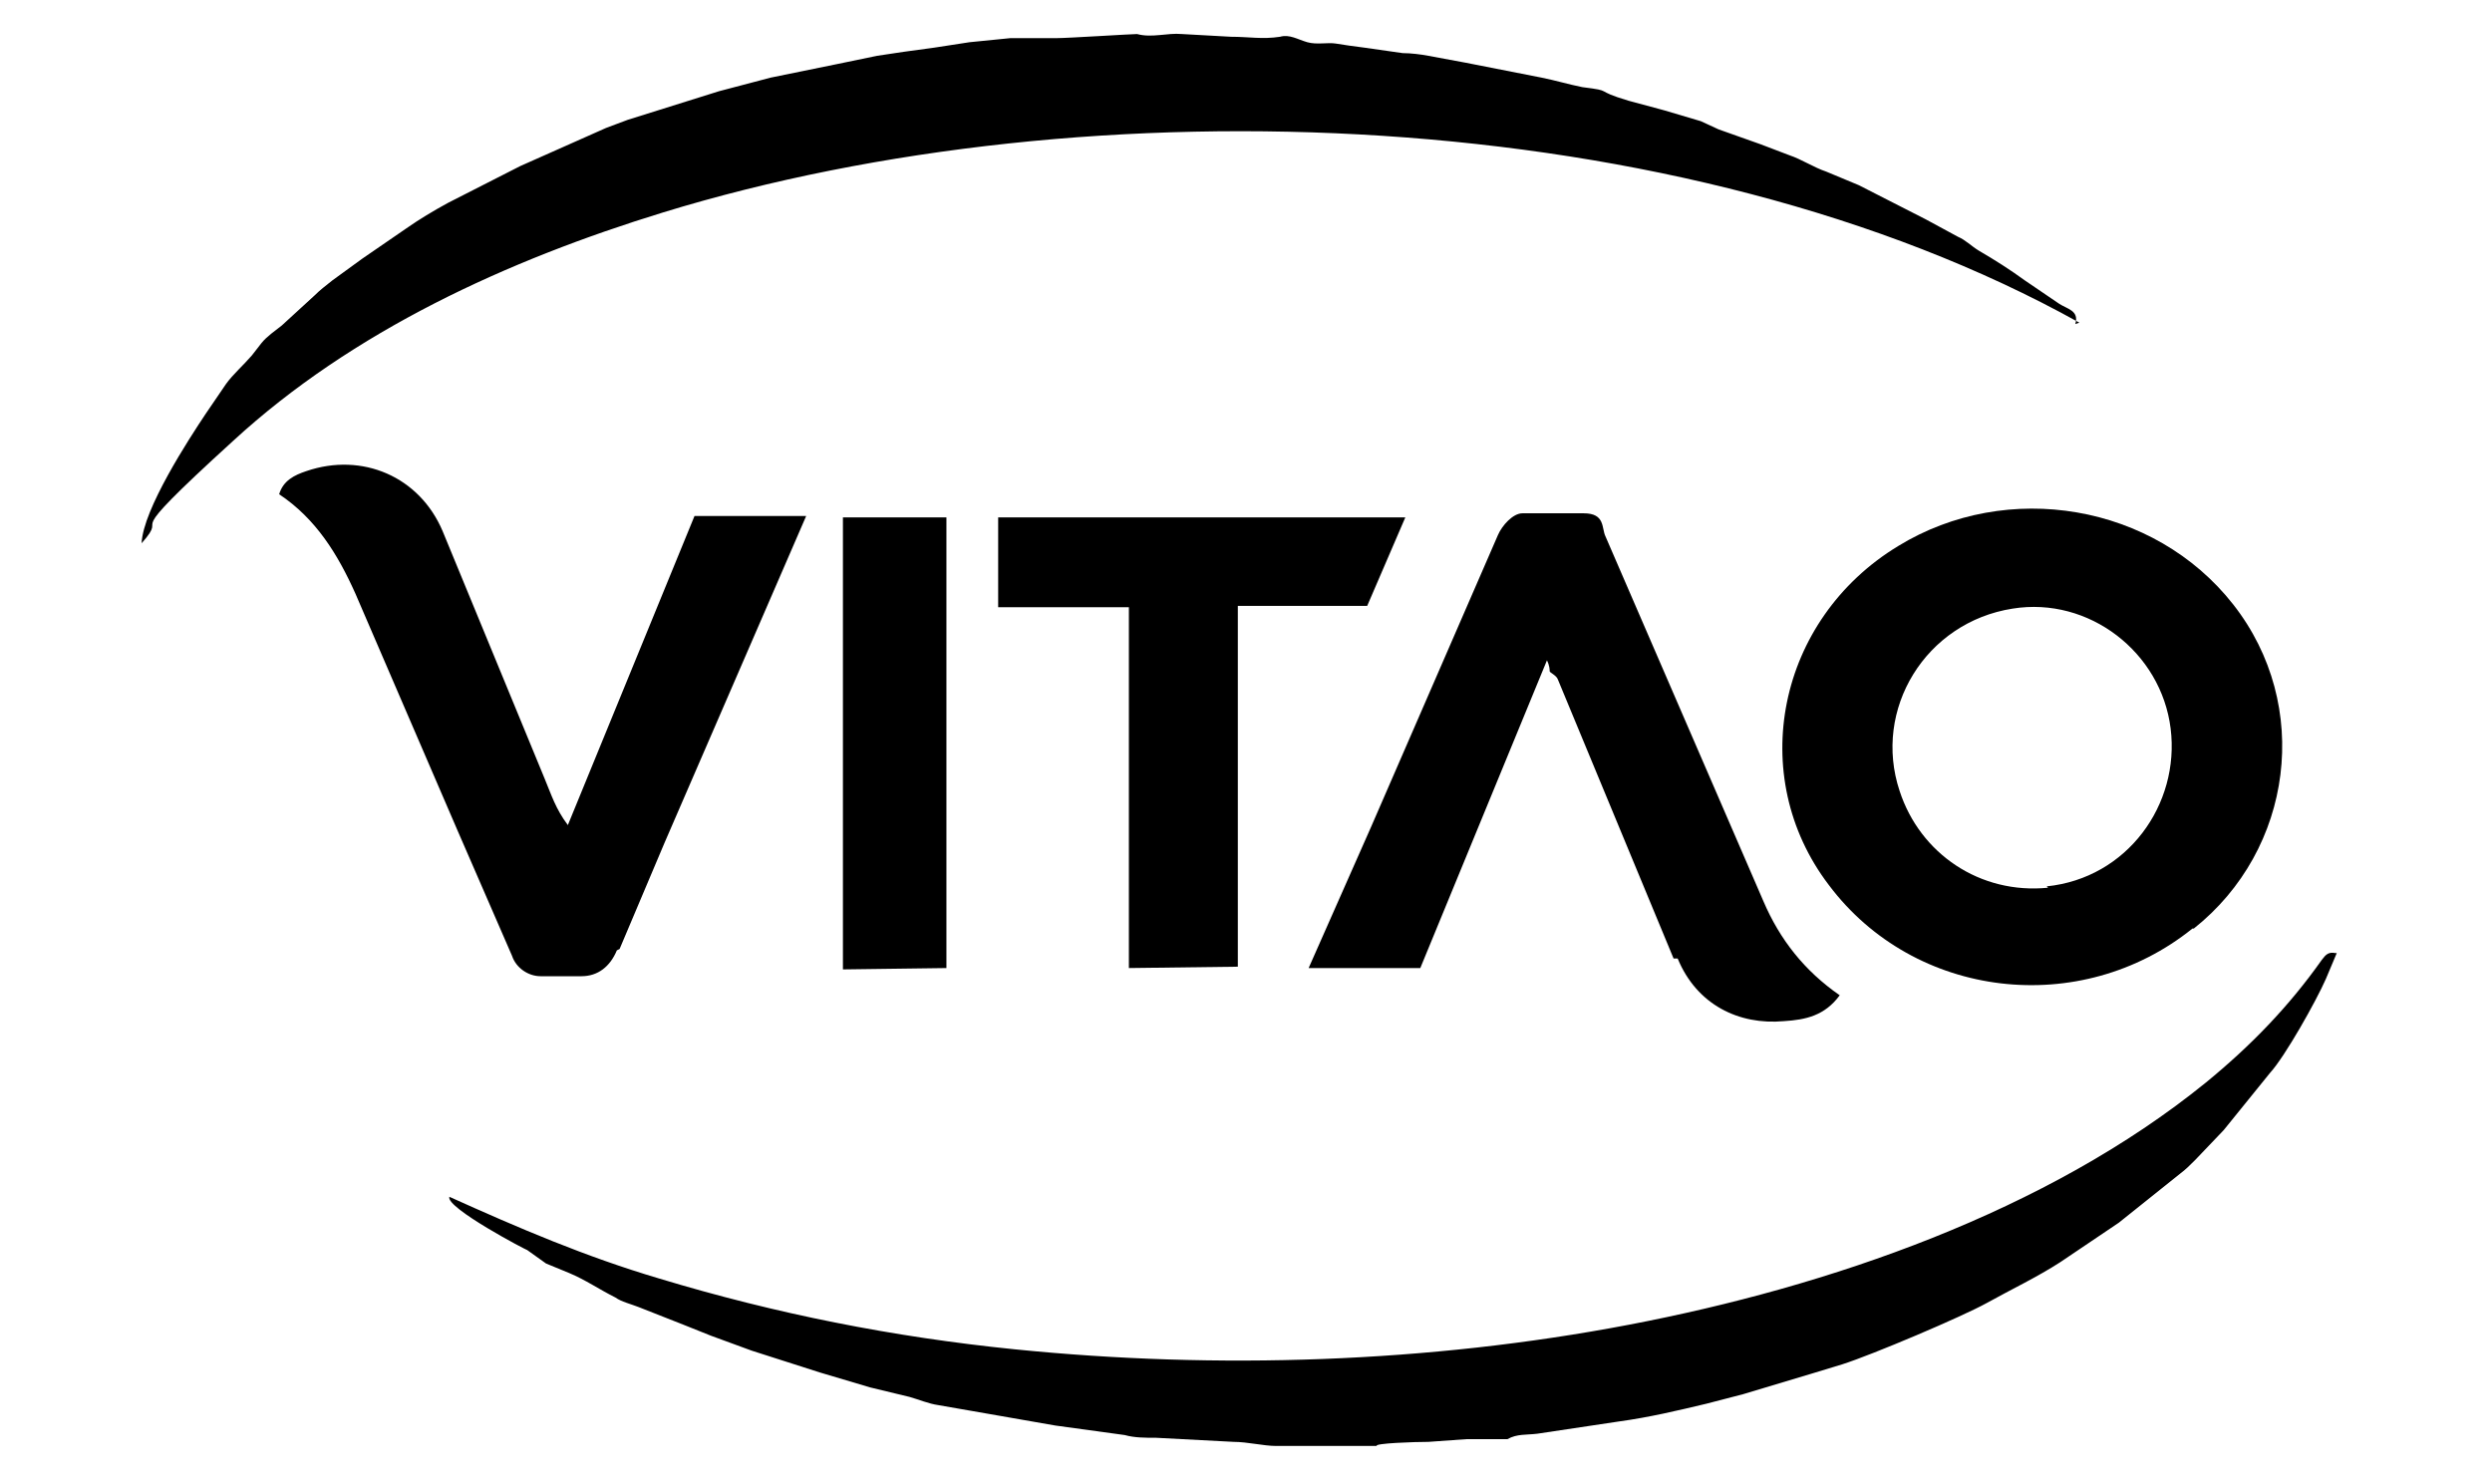
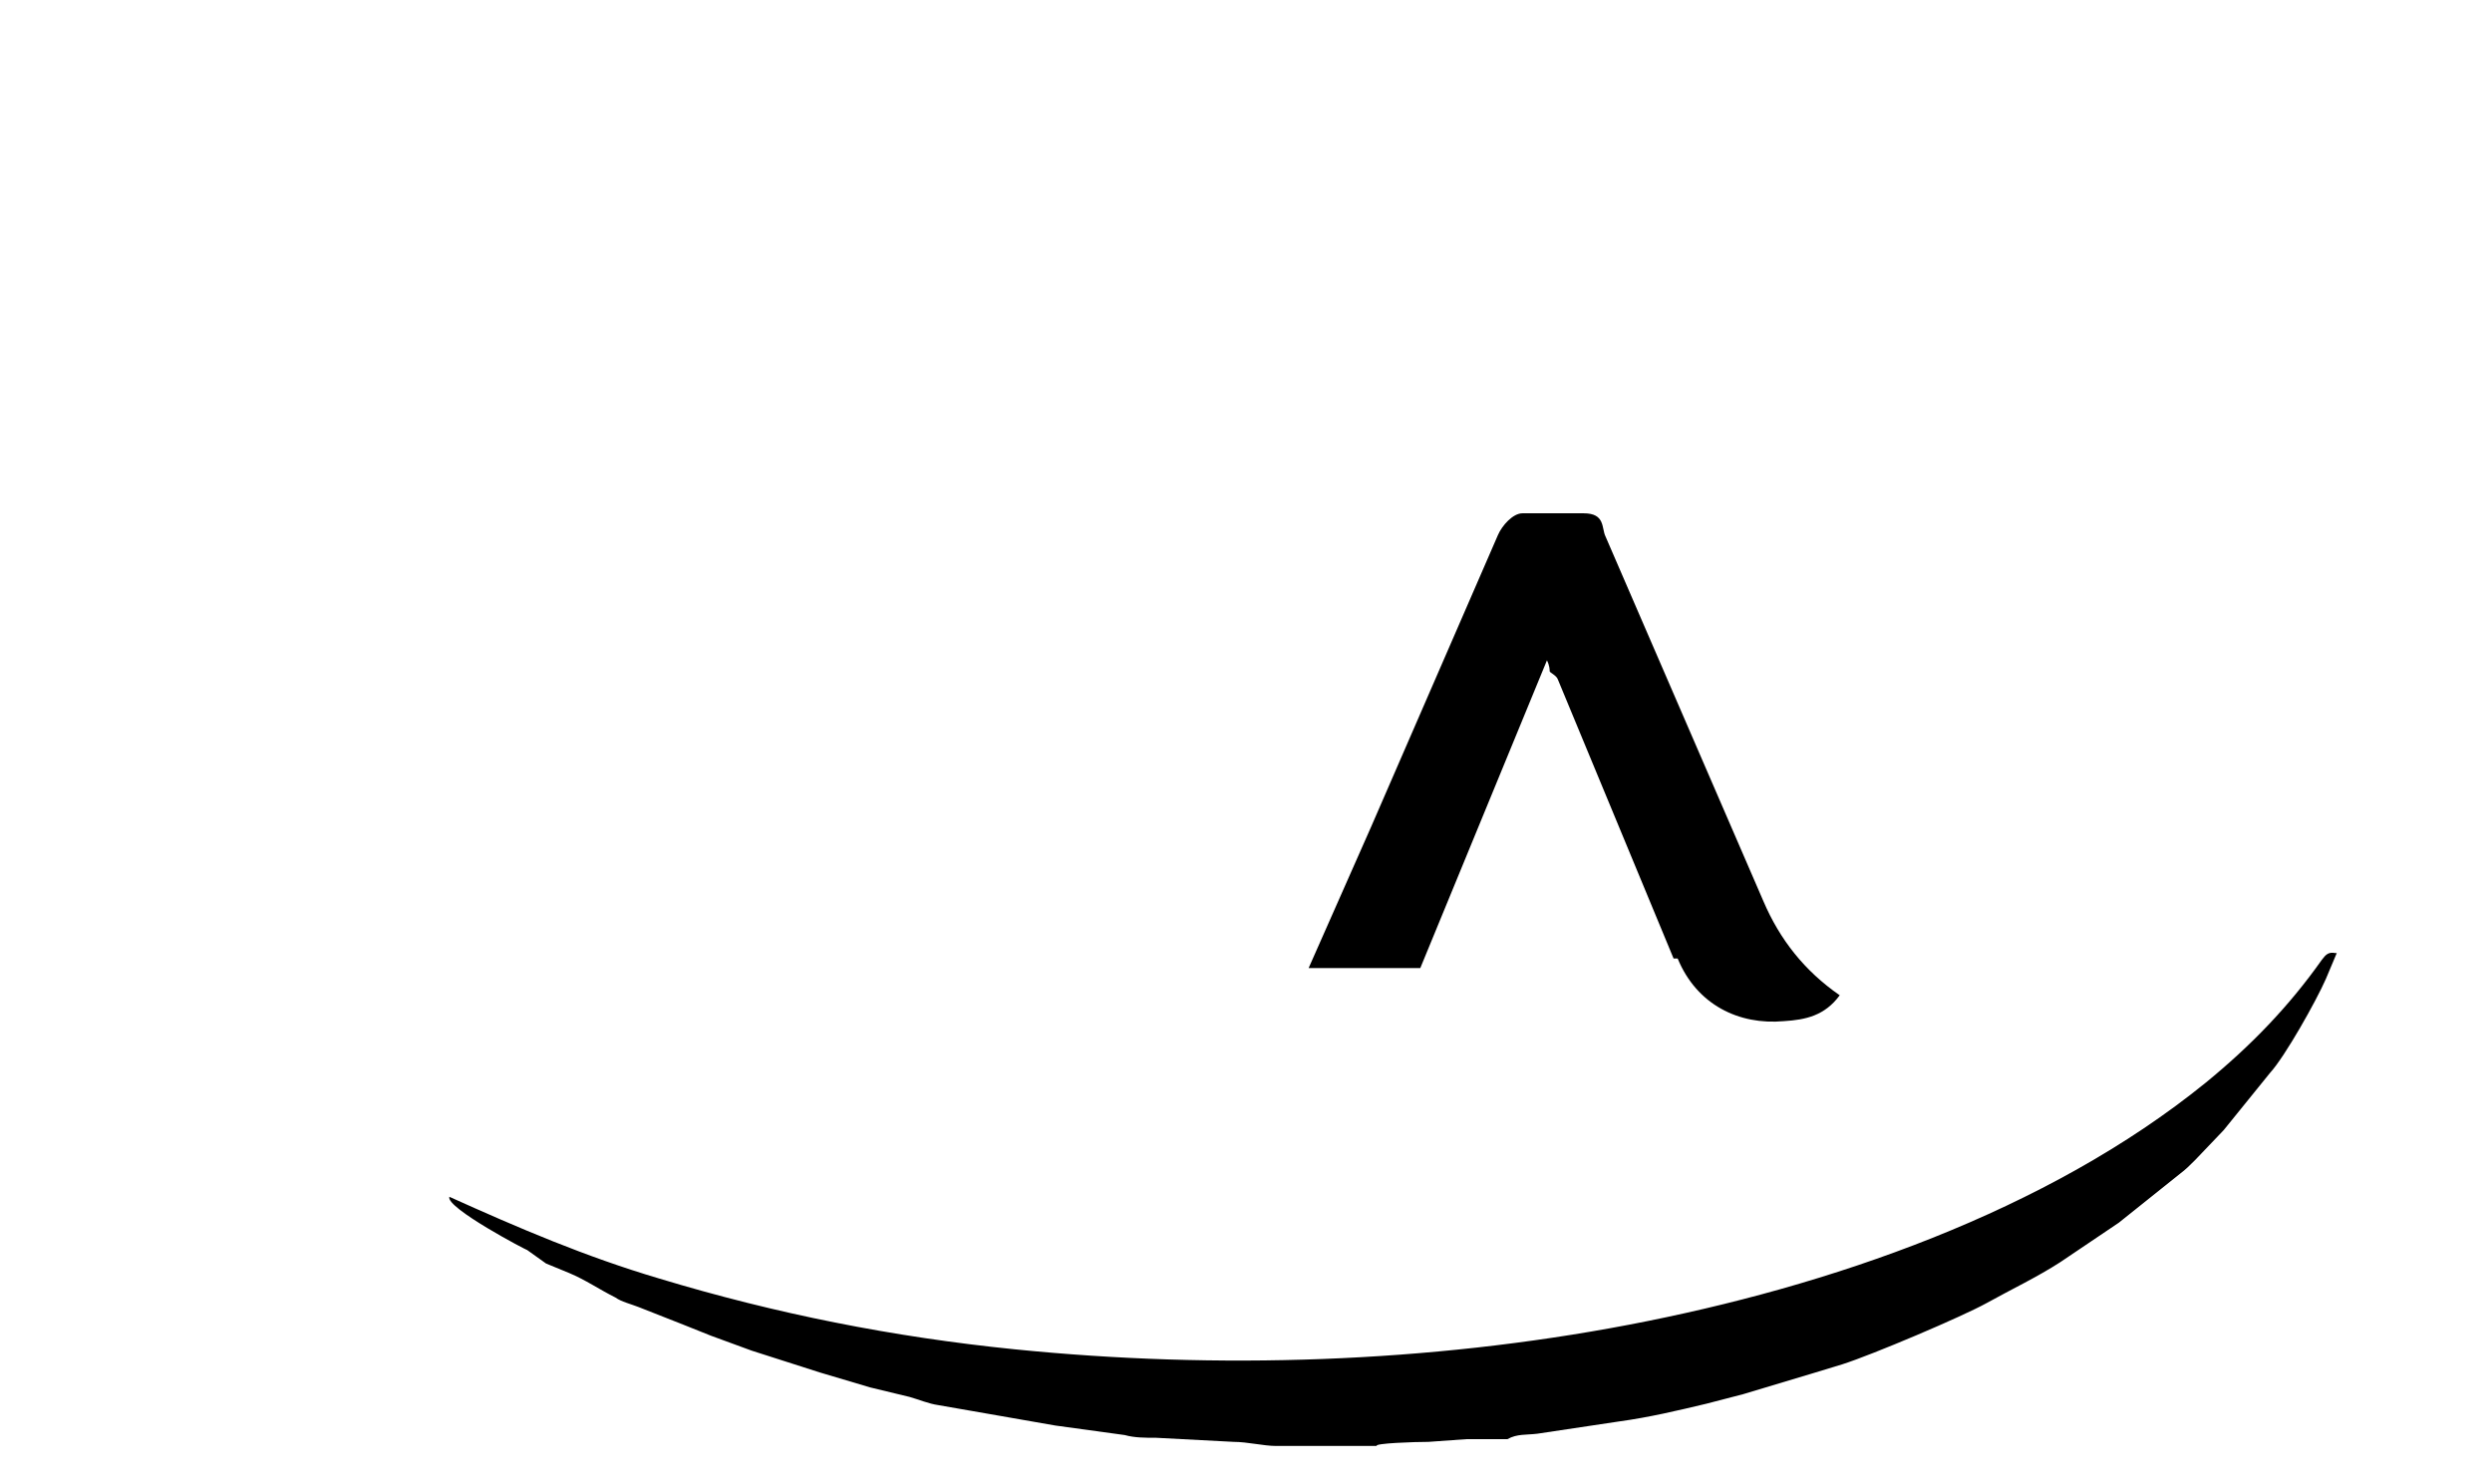
<svg xmlns="http://www.w3.org/2000/svg" id="Layer_1" width="183" height="109" version="1.1" viewBox="0 0 183 109">
  <g id="_x38_KNRCH.tif">
    <g>
      <path d="M171.6,70h0c0,0-.8,1.9-.8,1.9-.7,1.6-3,5.7-4.1,6.9l-3.4,4.2-2.1,2.2c-.4.4-.7.7-1.1,1l-4.5,3.6-4.3,2.9c-1.7,1.1-3.6,2-5.4,3s-8.4,3.8-10.6,4.5l-2.3.7-5,1.5-2.7.7c-2.1.5-4.2,1-6.4,1.3l-6,.9c-.8.1-1.5,0-2.2.4-1,0-2,0-3,0l-2.8.2c-1,0-4,.1-3.8.3h-7.4c-.9,0-2.1-.3-3.1-.3l-5.7-.3c-.8,0-1.6,0-2.3-.2l-5.1-.7-6.3-1.1-2.3-.4c-.7-.1-1.4-.4-2.1-.6l-2.9-.7-3.7-1.1-5-1.6-3-1.1-2-.8-3.3-1.3c-.5-.2-1.3-.4-1.7-.7-1.2-.6-2.2-1.3-3.4-1.8l-1.7-.7-1.4-1c.1.1-6-3.1-5.7-3.9,5.1,2.3,10,4.4,15.4,6,8.6,2.6,17.2,4.3,26.1,5.2,14.9,1.5,30.4,1,45.1-1.8,14.7-2.8,30.7-8.3,42.4-17.8,3.3-2.7,6.1-5.6,8.5-9,.3-.4.5-.6,1-.5h0Z" />
-       <path d="M152.7,23.7C123.6,7.5,80,6,48.7,15.6c-11.4,3.5-22.8,8.7-31.6,16.8-8.9,8.1-4.4,4.9-6.7,7.5.1-2.5,3.5-7.7,4.7-9.5l1.5-2.2c.5-.7,1.3-1.4,1.9-2.1l.7-.9c.4-.5,1-.9,1.5-1.3l2.4-2.2c.4-.4.8-.7,1.3-1.1l2.2-1.6,3.2-2.2c1-.7,2-1.3,3.1-1.9l5.3-2.7,6.3-2.8c.5-.2,1.1-.4,1.6-.6l6.7-2.1,3.8-1,4.9-1,2.9-.6c.6-.1,1.4-.2,2-.3l2.2-.3,2.6-.4,3-.3h3.4c.8,0,5.5-.3,5.9-.3,1.1.3,2.2-.1,3.3,0l3.6.2c1.3,0,2.3.2,3.6,0,.7-.2,1.3.2,2,.4s1.5,0,2.1.1,1.3.2,2.1.3l2.8.4c.6,0,1.4.1,1.9.2l2.7.5,5.6,1.1c1,.2,2,.5,3,.7,2.4.3.7.2,3.4,1l2.6.7,2.7.8,1.3.6,3.1,1.1,2.1.8c.9.3,1.8.9,2.7,1.2l2.4,1,4.9,2.5,2.4,1.3c.5.2,1,.7,1.5,1,1.2.7,2.3,1.4,3.4,2.2l2.5,1.7c.6.4,1.5.5,1.2,1.5h0Z" />
-       <path d="M161,68.2c-8.2,6.6-20.4,5.2-26.7-3.2-6.1-8-3.8-19.5,5.1-24.9,8-4.9,18.8-3.1,24.6,4.3s4.4,18-2.9,23.8h0ZM150.3,65.1c5.9-.6,9.8-6,9.1-11.6s-6-9.7-11.6-8.8c-6.4,1-10.3,7.4-8.3,13.4,1.5,4.6,5.9,7.6,10.9,7.1h0Z" />
-       <path d="M45.3,69.8c-.5,1.2-1.4,1.9-2.6,1.9h-3c-.9,0-1.8-.6-2.1-1.5l-4-9.2-7.5-17.4c-1.3-2.9-2.9-5.5-5.6-7.3.3-1,1.1-1.4,2-1.7,4.1-1.4,8.3.4,10,4.4l7.5,18.2c.5,1.2.8,2.2,1.7,3.4l9.3-22.7h8.2l-10.4,24-3.3,7.8h0Z" />
      <path d="M122.9,70.4l-8.5-20.5c-.1-.3-.6-.5-.6-.6s0-.4-.2-.8l-9.3,22.6h-8.2s4.6-10.4,4.6-10.4l9.3-21.4c.3-.7,1.1-1.6,1.8-1.6,1.6,0,2.9,0,4.5,0s1.3,1.1,1.6,1.7l11.6,26.8c1.2,2.8,3,5.1,5.6,6.9-1.1,1.5-2.5,1.8-4.1,1.9-3.3.3-6.4-1.2-7.8-4.6h0Z" />
-       <polygon points="90.9 71 82.9 71.1 82.9 44.6 73.3 44.6 73.3 38 103.2 38 100.4 44.5 90.9 44.5 90.9 71" />
-       <polygon points="69.5 71.1 61.9 71.2 61.9 38 69.5 38 69.5 71.1" />
    </g>
  </g>
</svg>